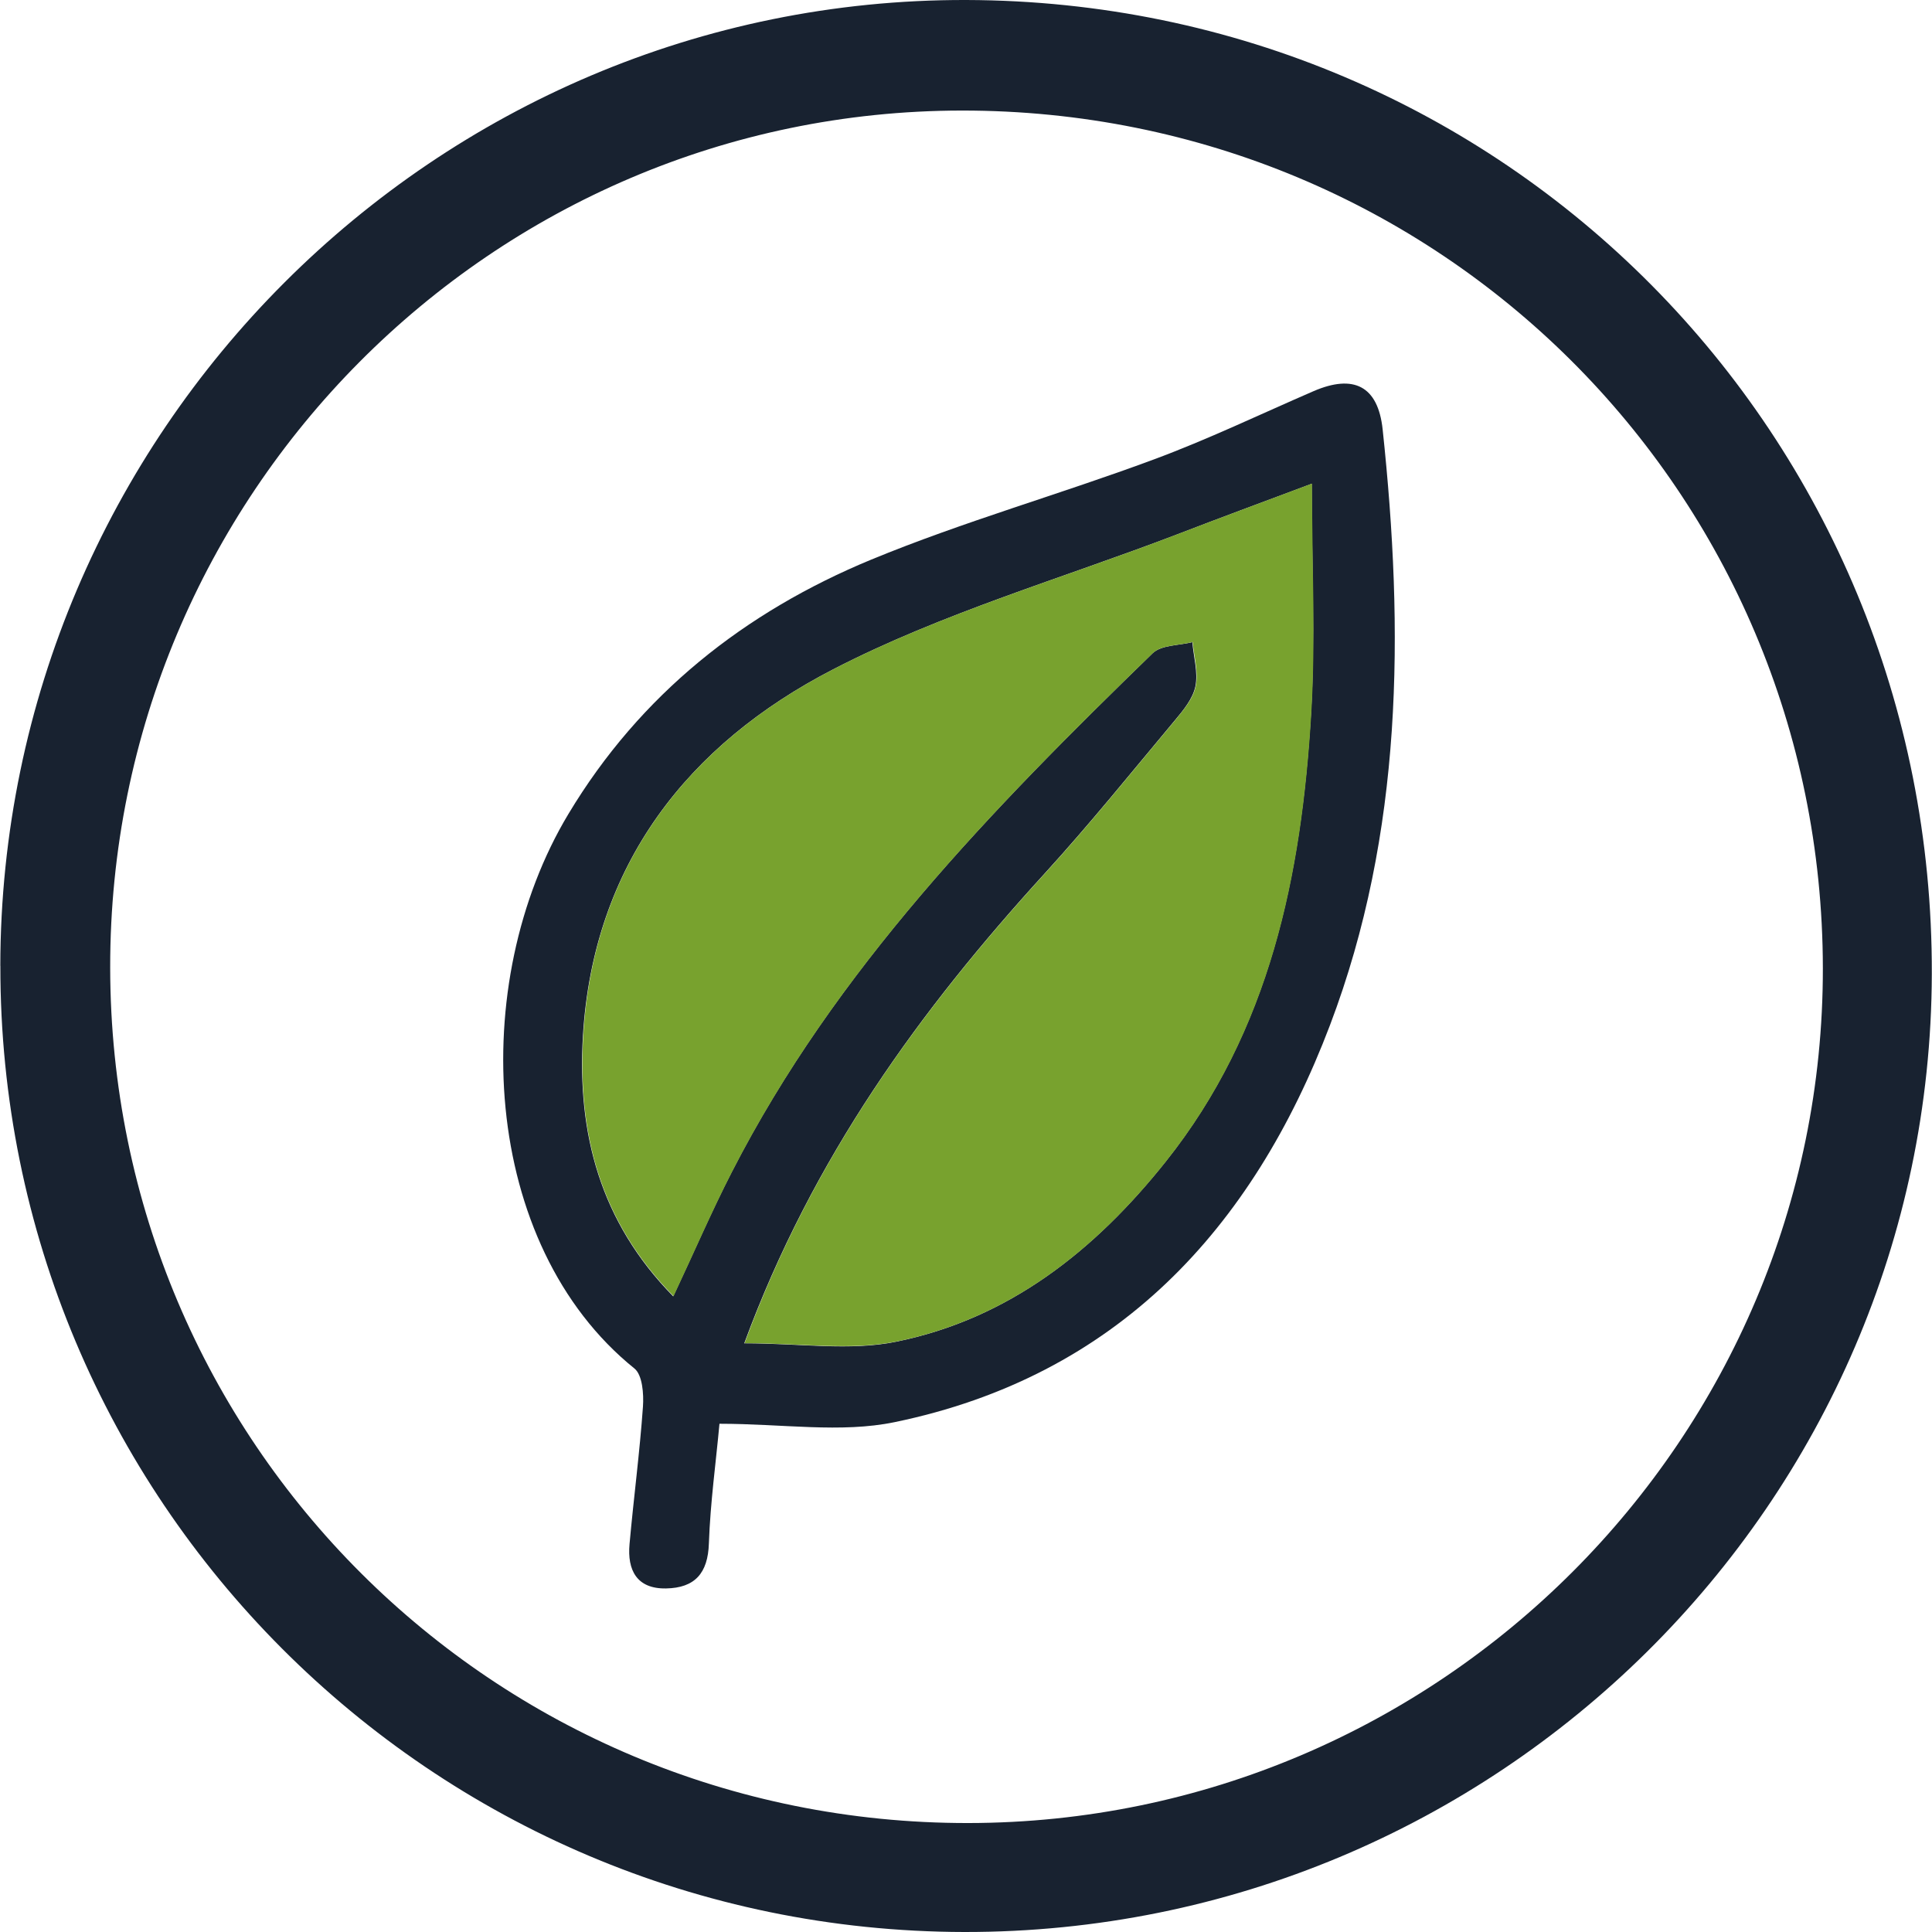
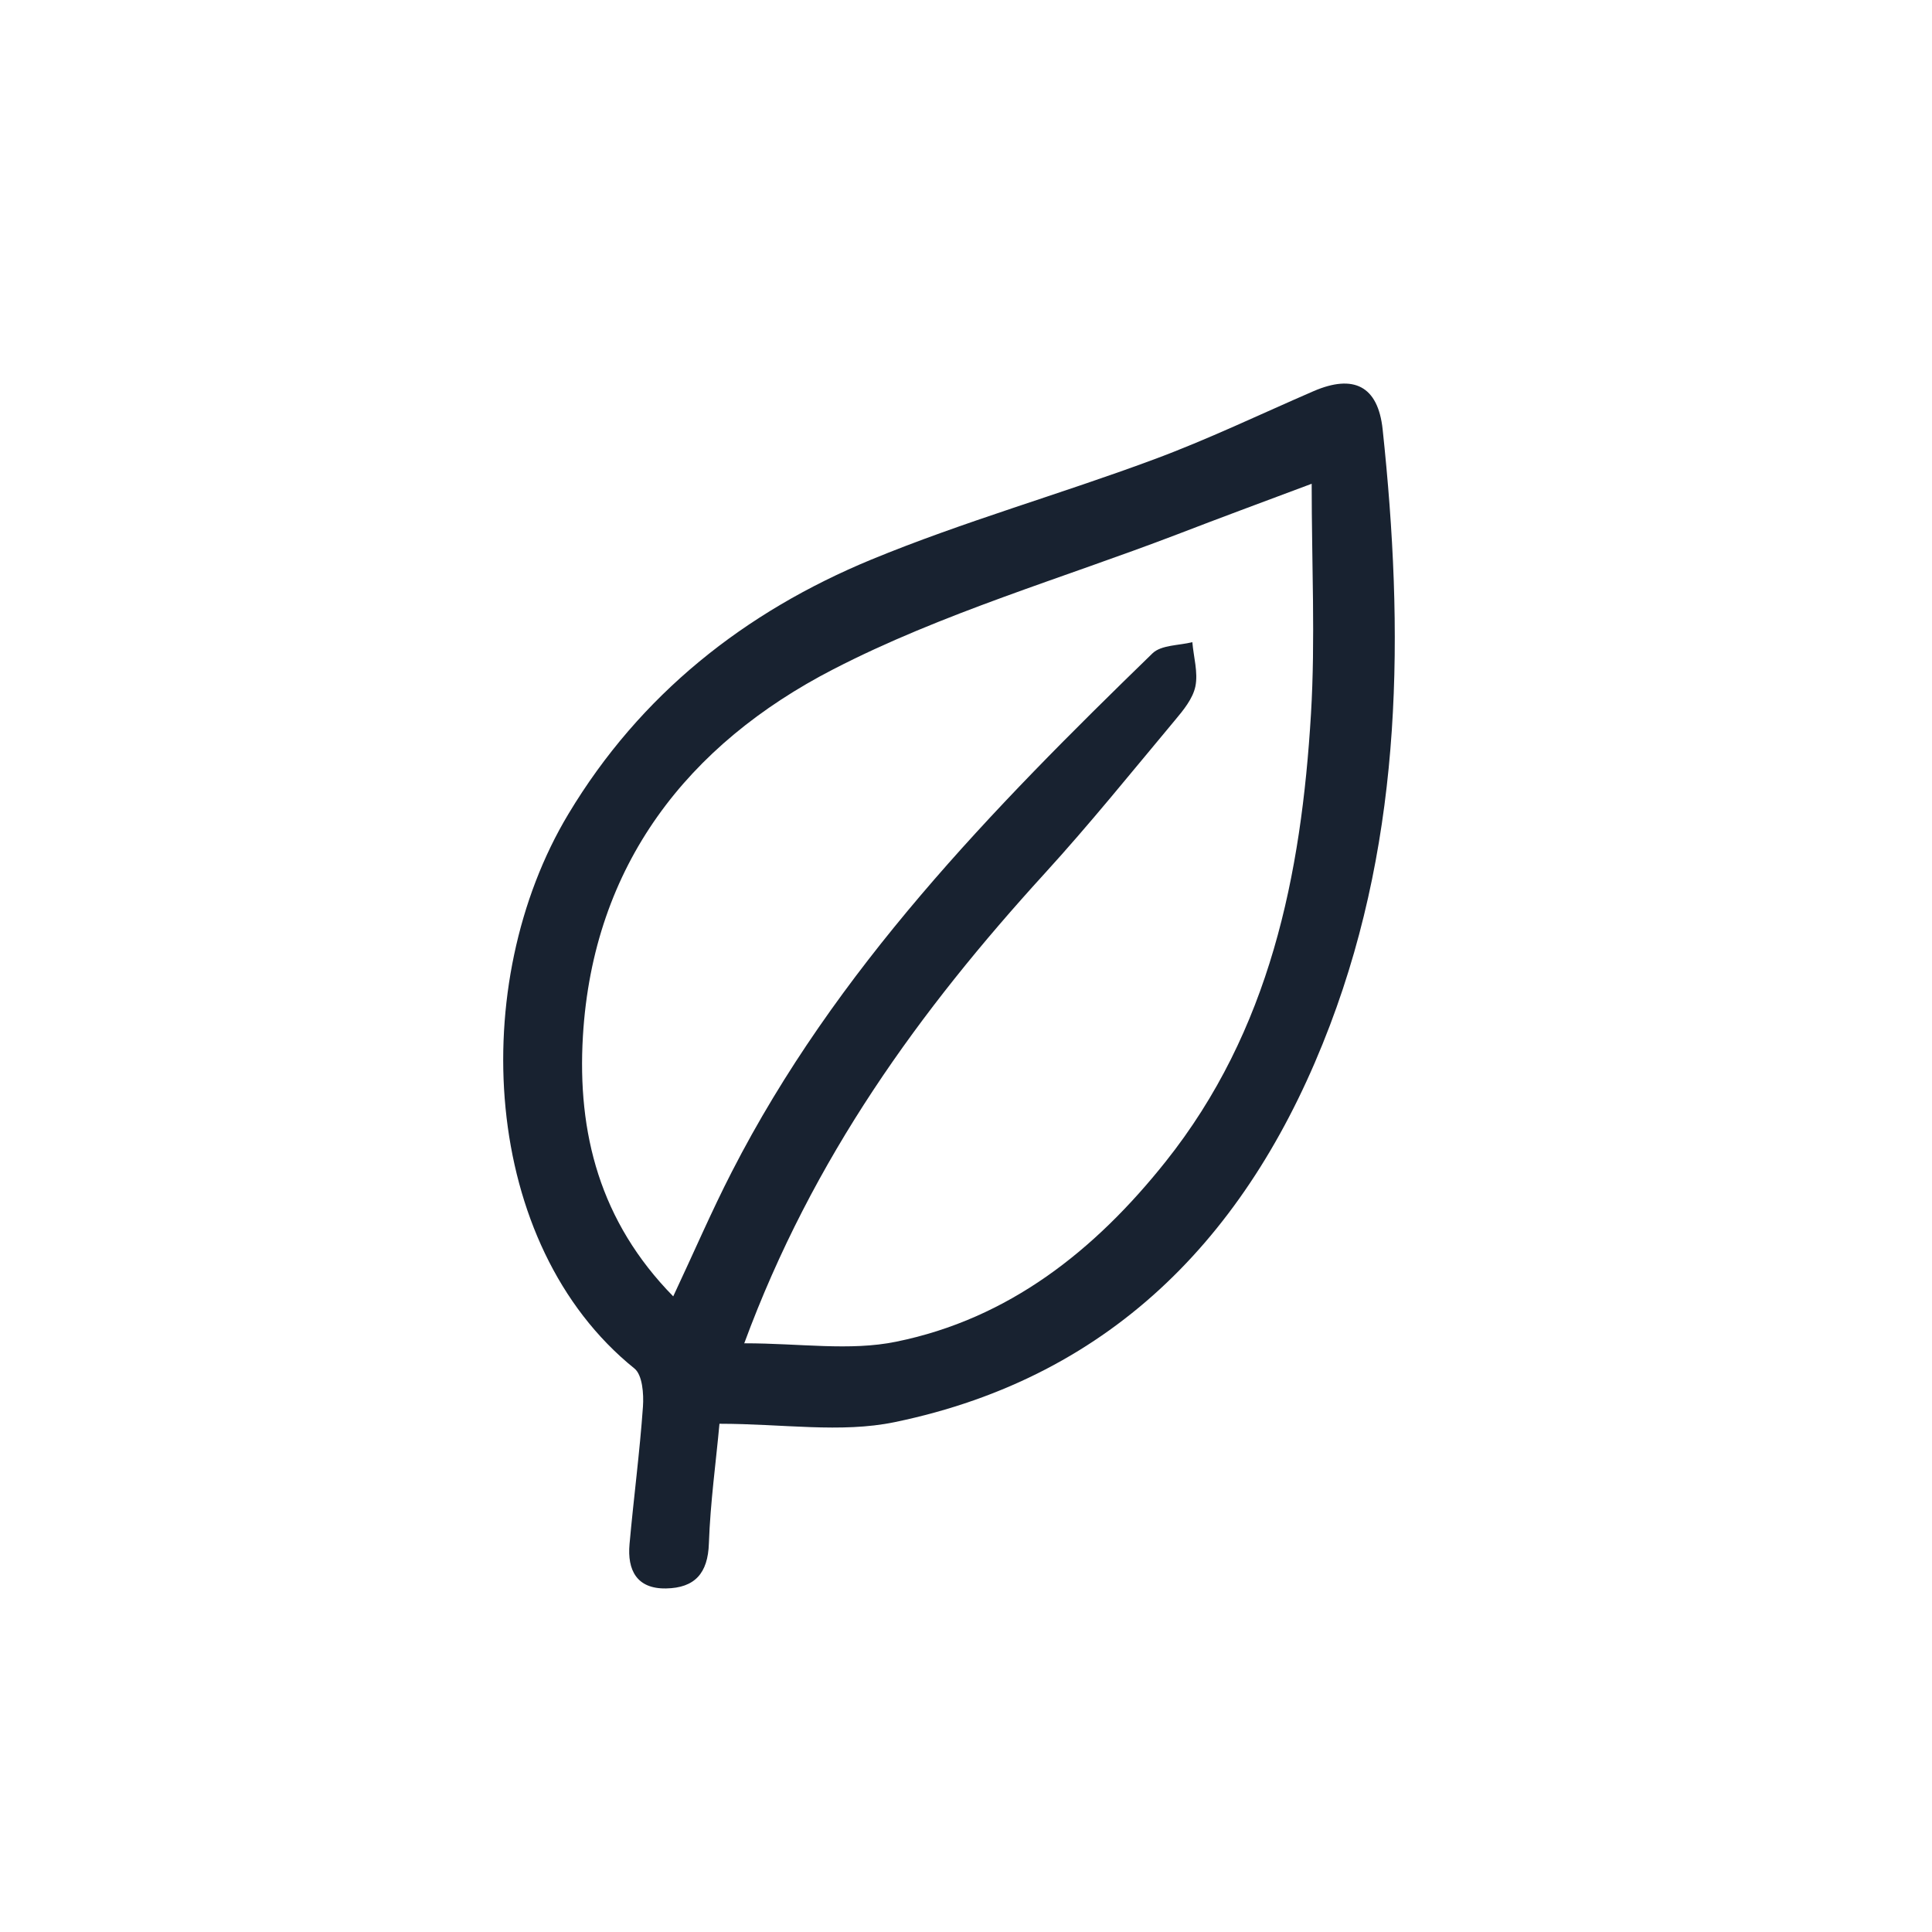
<svg xmlns="http://www.w3.org/2000/svg" viewBox="0 0 63 63">
-   <path fill="#182230" d="M.01 31.494C.035 14.111 14.193-.04 31.506 0c17.552.047 31.54 14.152 31.488 31.763C62.946 49.018 48.795 63.023 31.446 63 14.047 62.97-.012 48.883.012 31.494Zm3.583.059c.017 15.472 12.492 27.912 27.982 27.894 15.373-.017 27.883-12.533 27.866-27.877-.018-15.537-12.51-27.976-28.076-27.965-15.338.012-27.79 12.54-27.772 27.948Z" />
  <path fill="#182230" d="M23.46 46.433c-.11 1.216-.297 2.554-.344 3.892-.03.981-.462 1.455-1.396 1.472-.959.018-1.268-.602-1.192-1.443.134-1.496.332-2.986.438-4.487.029-.415-.018-1.029-.275-1.24-5.02-4.043-5.475-12.562-2.156-18.084 2.343-3.903 5.75-6.59 9.88-8.297 3.004-1.238 6.148-2.127 9.198-3.26 1.77-.655 3.482-1.478 5.223-2.232 1.303-.561 2.098-.17 2.25 1.244.701 6.586.666 13.153-1.718 19.434-2.524 6.65-6.96 11.447-14.199 12.943-1.753.362-3.646.052-5.708.052v.006Zm.819-2.63c1.811 0 3.436.258 4.943-.052 3.681-.748 6.486-2.98 8.788-5.872 3.4-4.271 4.423-9.337 4.739-14.596.146-2.437.023-4.885.023-7.508-1.671.625-3.027 1.127-4.376 1.647-3.758 1.438-7.678 2.571-11.23 4.406-4.734 2.442-7.825 6.37-8.158 11.96-.187 3.156.55 6.043 2.945 8.485.678-1.443 1.25-2.775 1.91-4.06 3.384-6.604 8.48-11.821 13.72-16.91.287-.275.86-.252 1.298-.363.04.485.192.987.099 1.443-.082.398-.392.777-.672 1.11-1.402 1.677-2.776 3.384-4.248 4.996-4.06 4.453-7.555 9.25-9.793 15.32l.012-.005Z" />
-   <path fill="#78A22E" d="M24.278 43.805c2.232-6.071 5.732-10.868 9.793-15.32 1.472-1.614 2.845-3.32 4.248-4.997.274-.333.59-.707.672-1.11.093-.456-.053-.958-.1-1.443-.438.117-1.016.088-1.297.362-5.241 5.09-10.336 10.307-13.72 16.91-.66 1.285-1.232 2.618-1.91 4.06-2.402-2.442-3.132-5.328-2.945-8.483.327-5.592 3.424-9.519 8.157-11.961 3.553-1.835 7.473-2.963 11.23-4.406 1.35-.52 2.712-1.022 4.377-1.648 0 2.624.123 5.072-.024 7.509-.315 5.259-1.338 10.33-4.738 14.596-2.303 2.892-5.107 5.124-8.788 5.872-1.508.304-3.132.053-4.944.053l-.011.006Z" />
</svg>